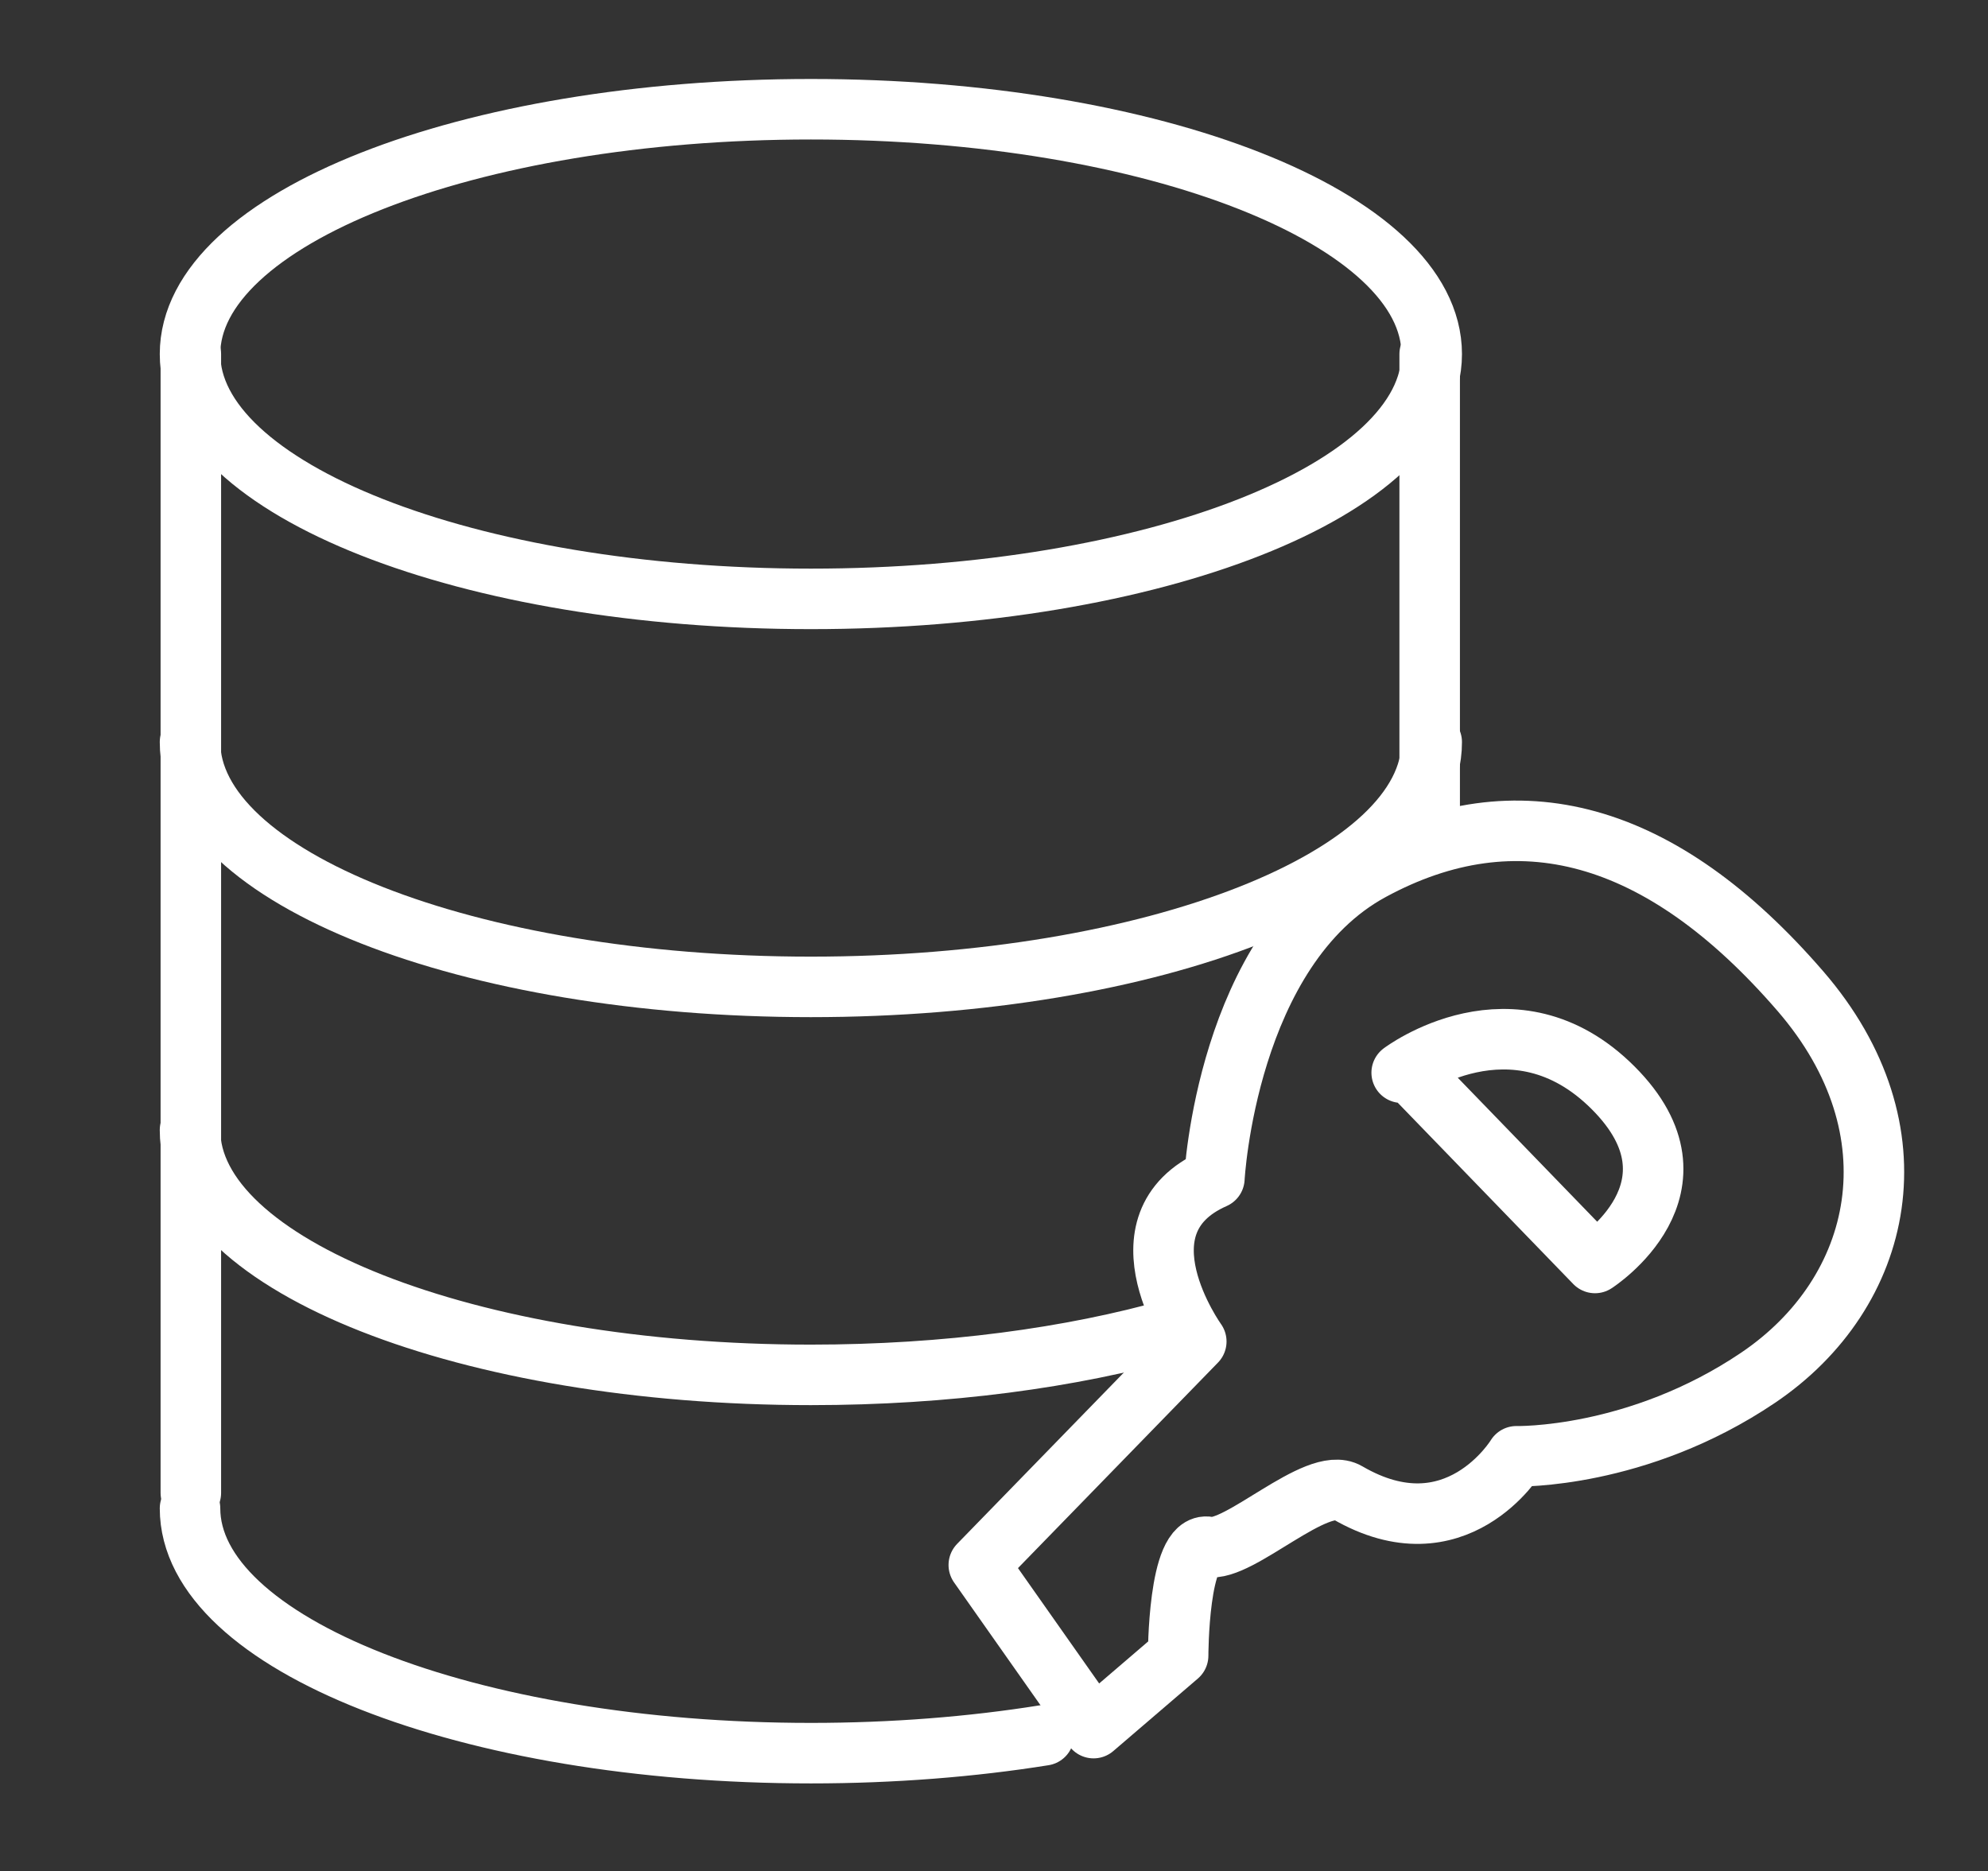
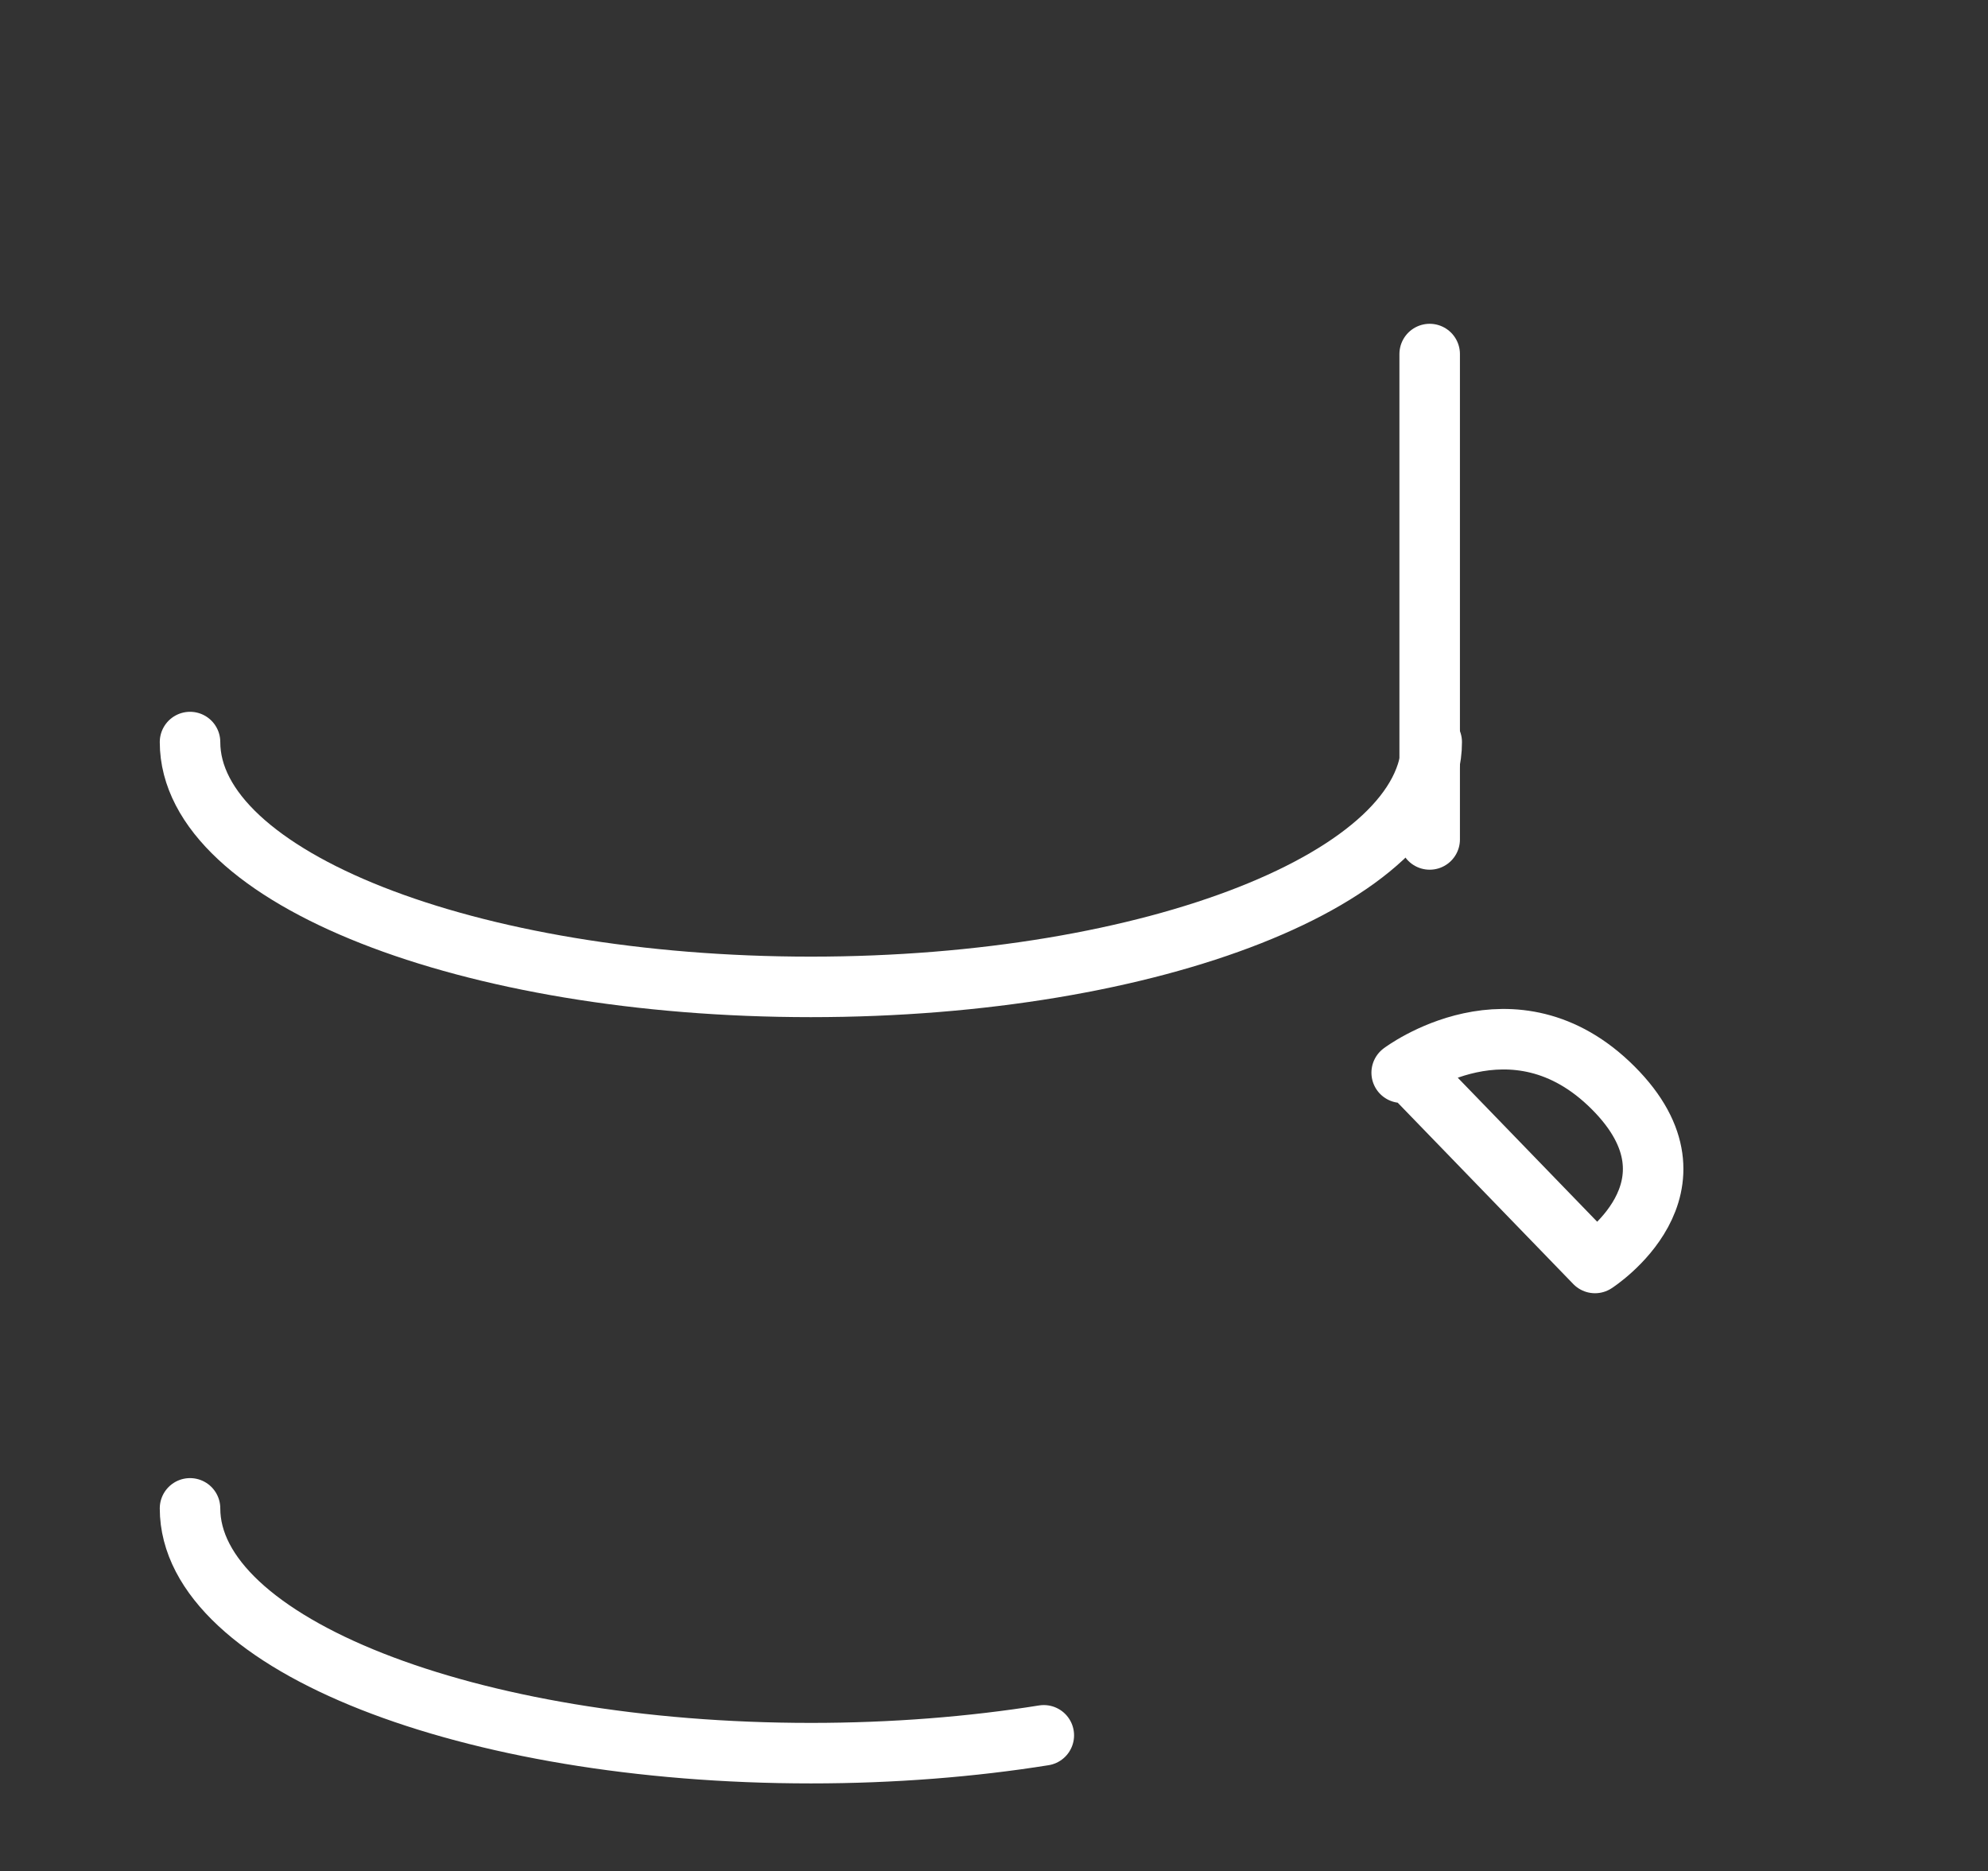
<svg xmlns="http://www.w3.org/2000/svg" version="1.1" id="Layer_1" x="0px" y="0px" width="295.667px" height="278.333px" viewBox="0 0 295.667 278.333" enable-background="new 0 0 295.667 278.333" xml:space="preserve">
  <rect x="0" y="0" width="295.667" height="278.333" fill="#333333" stroke="none" />
-   <path fill="none" stroke="#FFFFFF" stroke-width="9" stroke-linecap="round" stroke-linejoin="round" stroke-miterlimit="10" d="  M212.932,52.659c0,20.114-41.344,36.415-92.334,36.415c-50.992,0-92.336-16.3-92.336-36.415c0-20.112,41.344-36.412,92.336-36.412  C171.588,16.247,212.932,32.547,212.932,52.659z" />
  <path fill="none" stroke="#FFFFFF" stroke-width="9" stroke-linecap="round" stroke-linejoin="round" stroke-miterlimit="10" d="  M212.932,110.369c0,20.115-41.344,36.415-92.334,36.415c-50.992,0-92.336-16.3-92.336-36.415" />
-   <path fill="none" stroke="#FFFFFF" stroke-width="9" stroke-linecap="round" stroke-linejoin="round" stroke-miterlimit="10" d="  M174.554,197.635c-15.18,4.317-33.817,6.856-53.957,6.856c-50.992,0-92.336-16.3-92.336-36.413" />
  <path fill="none" stroke="#FFFFFF" stroke-width="9" stroke-linecap="round" stroke-linejoin="round" stroke-miterlimit="10" d="  M155.241,258.103c-10.701,1.708-22.394,2.651-34.643,2.651c-50.992,0-92.336-16.301-92.336-36.409" />
  <line fill="none" stroke="#FFFFFF" stroke-width="9" stroke-linecap="round" stroke-linejoin="round" stroke-miterlimit="10" x1="212.63" y1="52.659" x2="212.63" y2="124.854" />
-   <line fill="none" stroke="#FFFFFF" stroke-width="9" stroke-linecap="round" stroke-linejoin="round" stroke-miterlimit="10" x1="28.383" y1="52.659" x2="28.383" y2="222.05" />
-   <path fill="none" stroke="#FFFFFF" stroke-width="9" stroke-linecap="round" stroke-linejoin="round" stroke-miterlimit="10" d="  M145.572,232.768l32.346-33.241c0,0-12.581-17.516,2.693-24.261c0,0,1.797-34.142,23.358-45.818  c21.563-11.683,43.023-6.065,63.796,17.967c17.885,20.692,12.445,44.852-6.293,57.504c-17.968,12.13-35.94,11.68-35.94,11.68  s-8.981,14.823-25.157,5.392c-4.52-2.646-16.17,8.98-20.66,8.085c-4.496-0.896-4.496,16.17-4.496,16.17l-12.575,10.783  L145.572,232.768z" />
  <path fill="none" stroke="#FFFFFF" stroke-width="9" stroke-linecap="round" stroke-linejoin="round" stroke-miterlimit="10" d="  M210.257,159.997l26.96,27.851c0,0,17.516-11.229,2.692-26.057c-14.823-14.823-31.443-2.245-31.443-2.245" />
</svg>